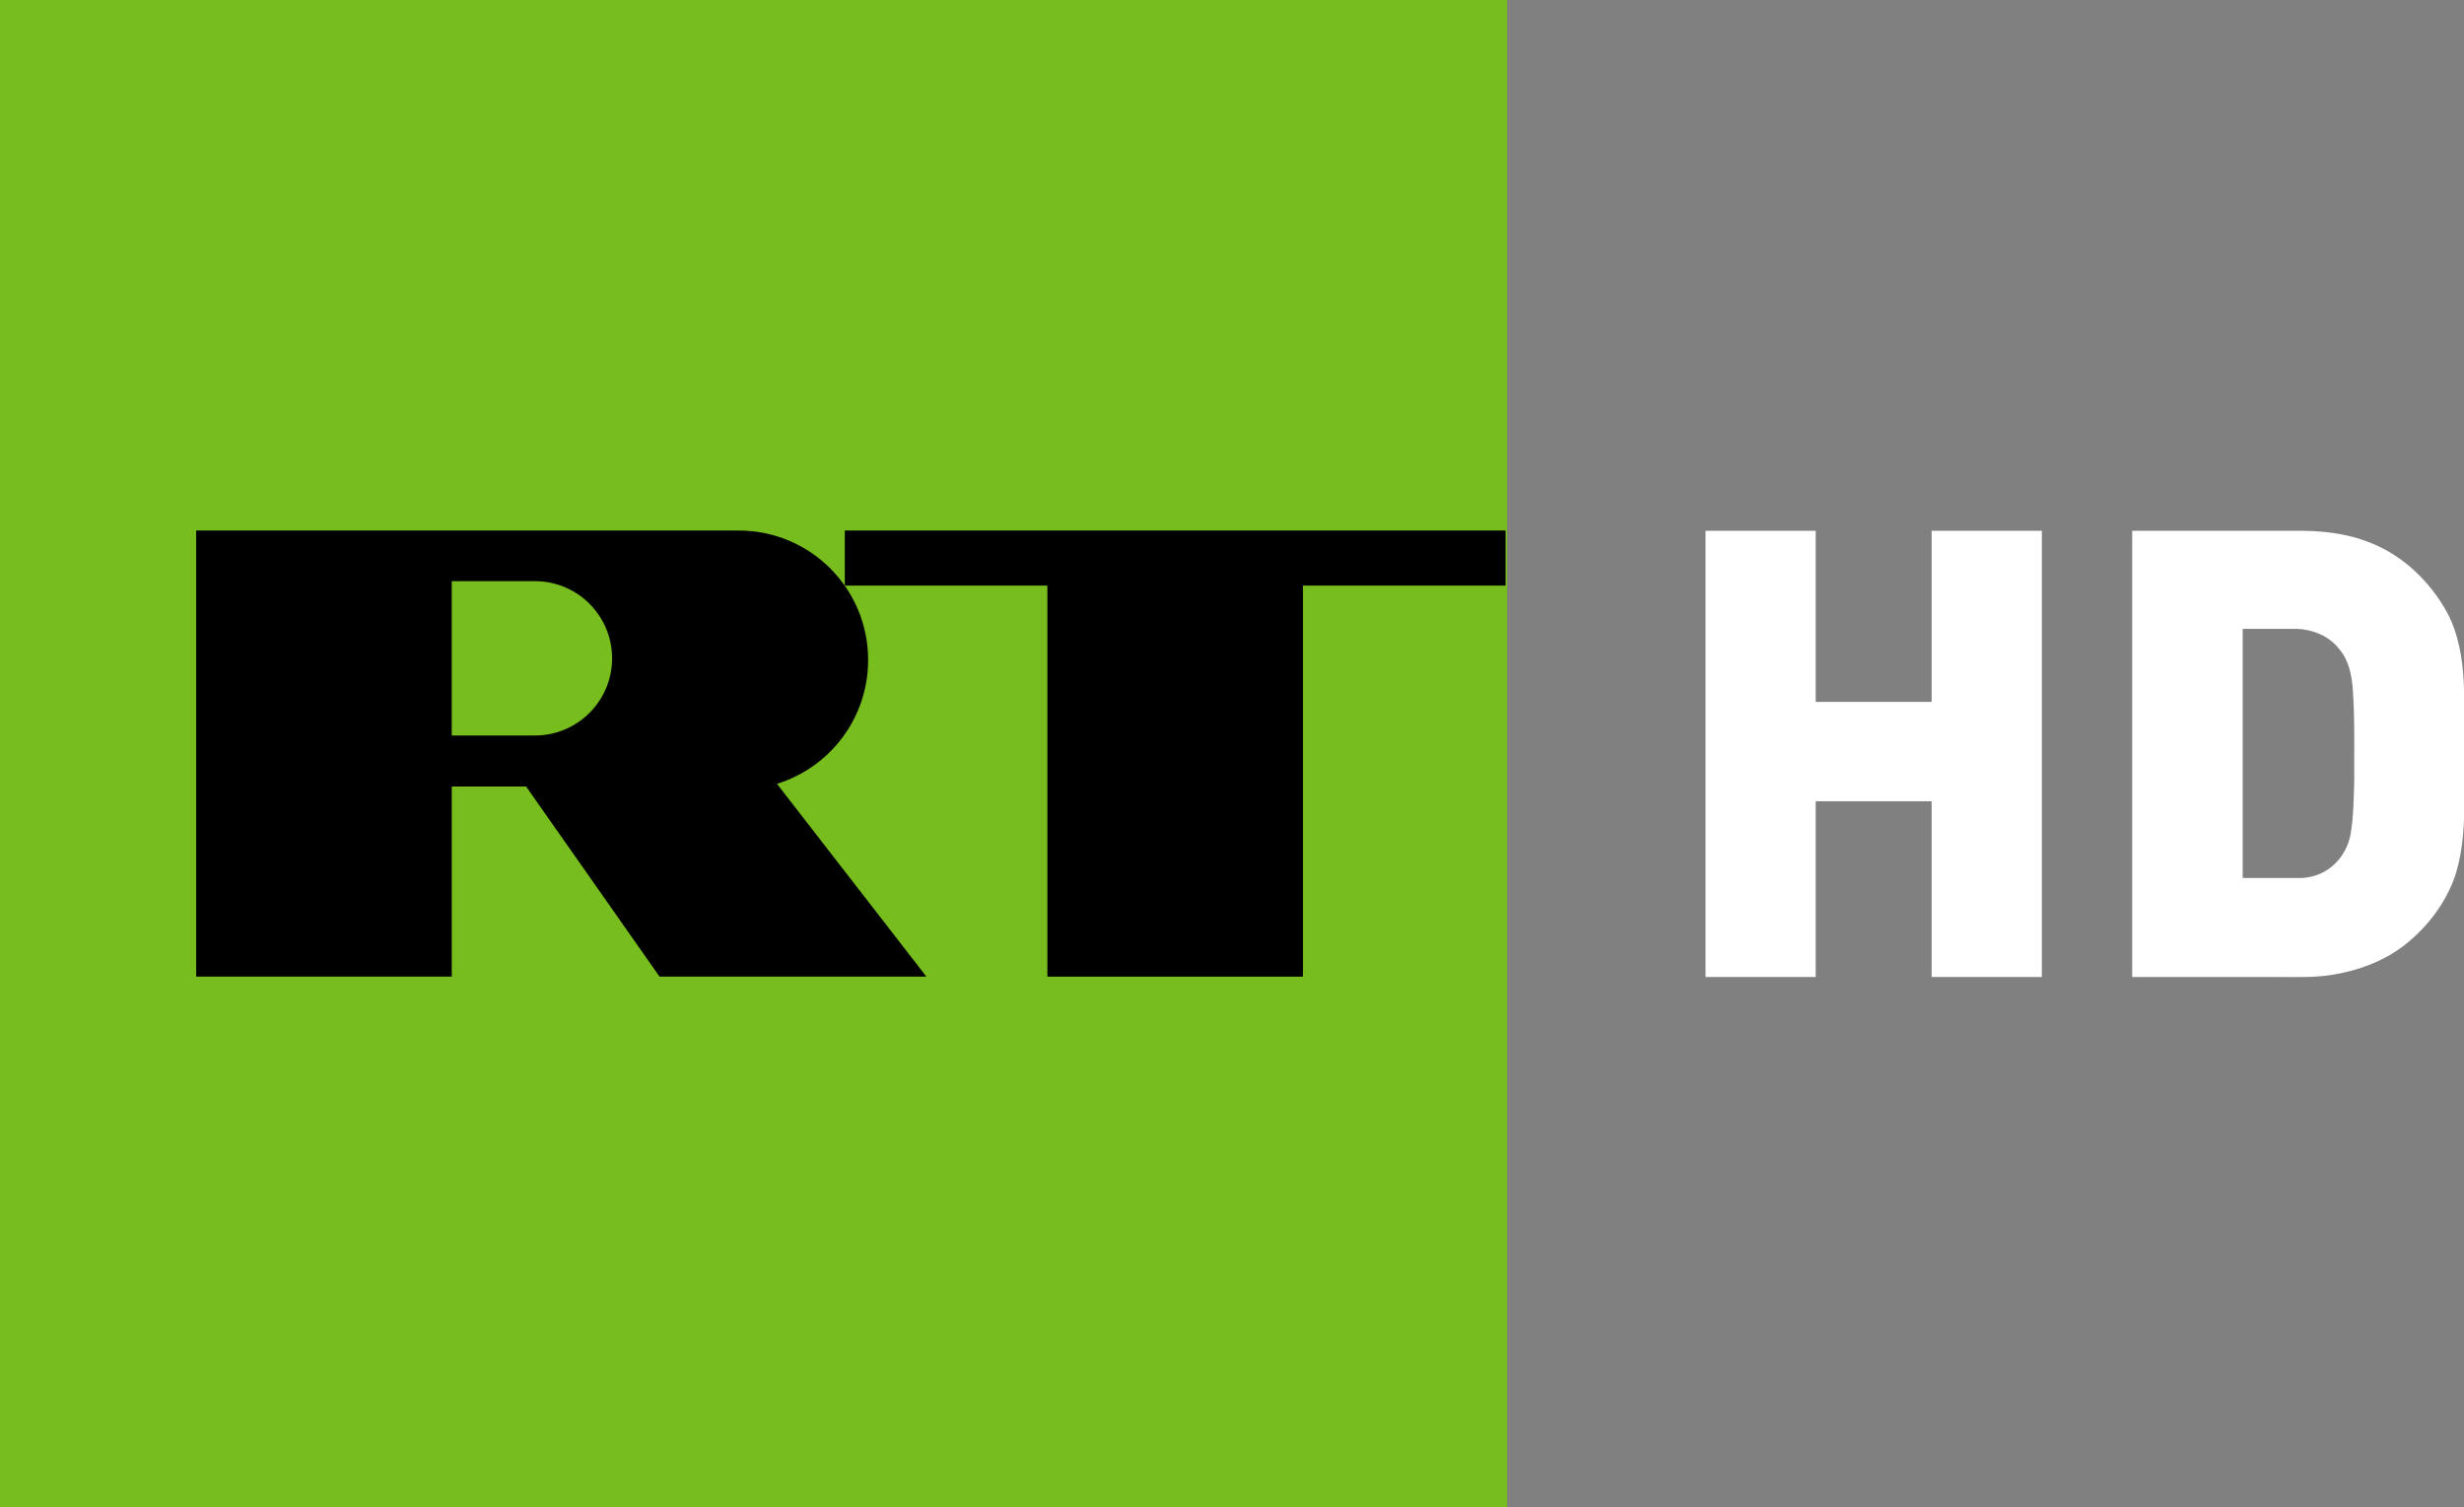
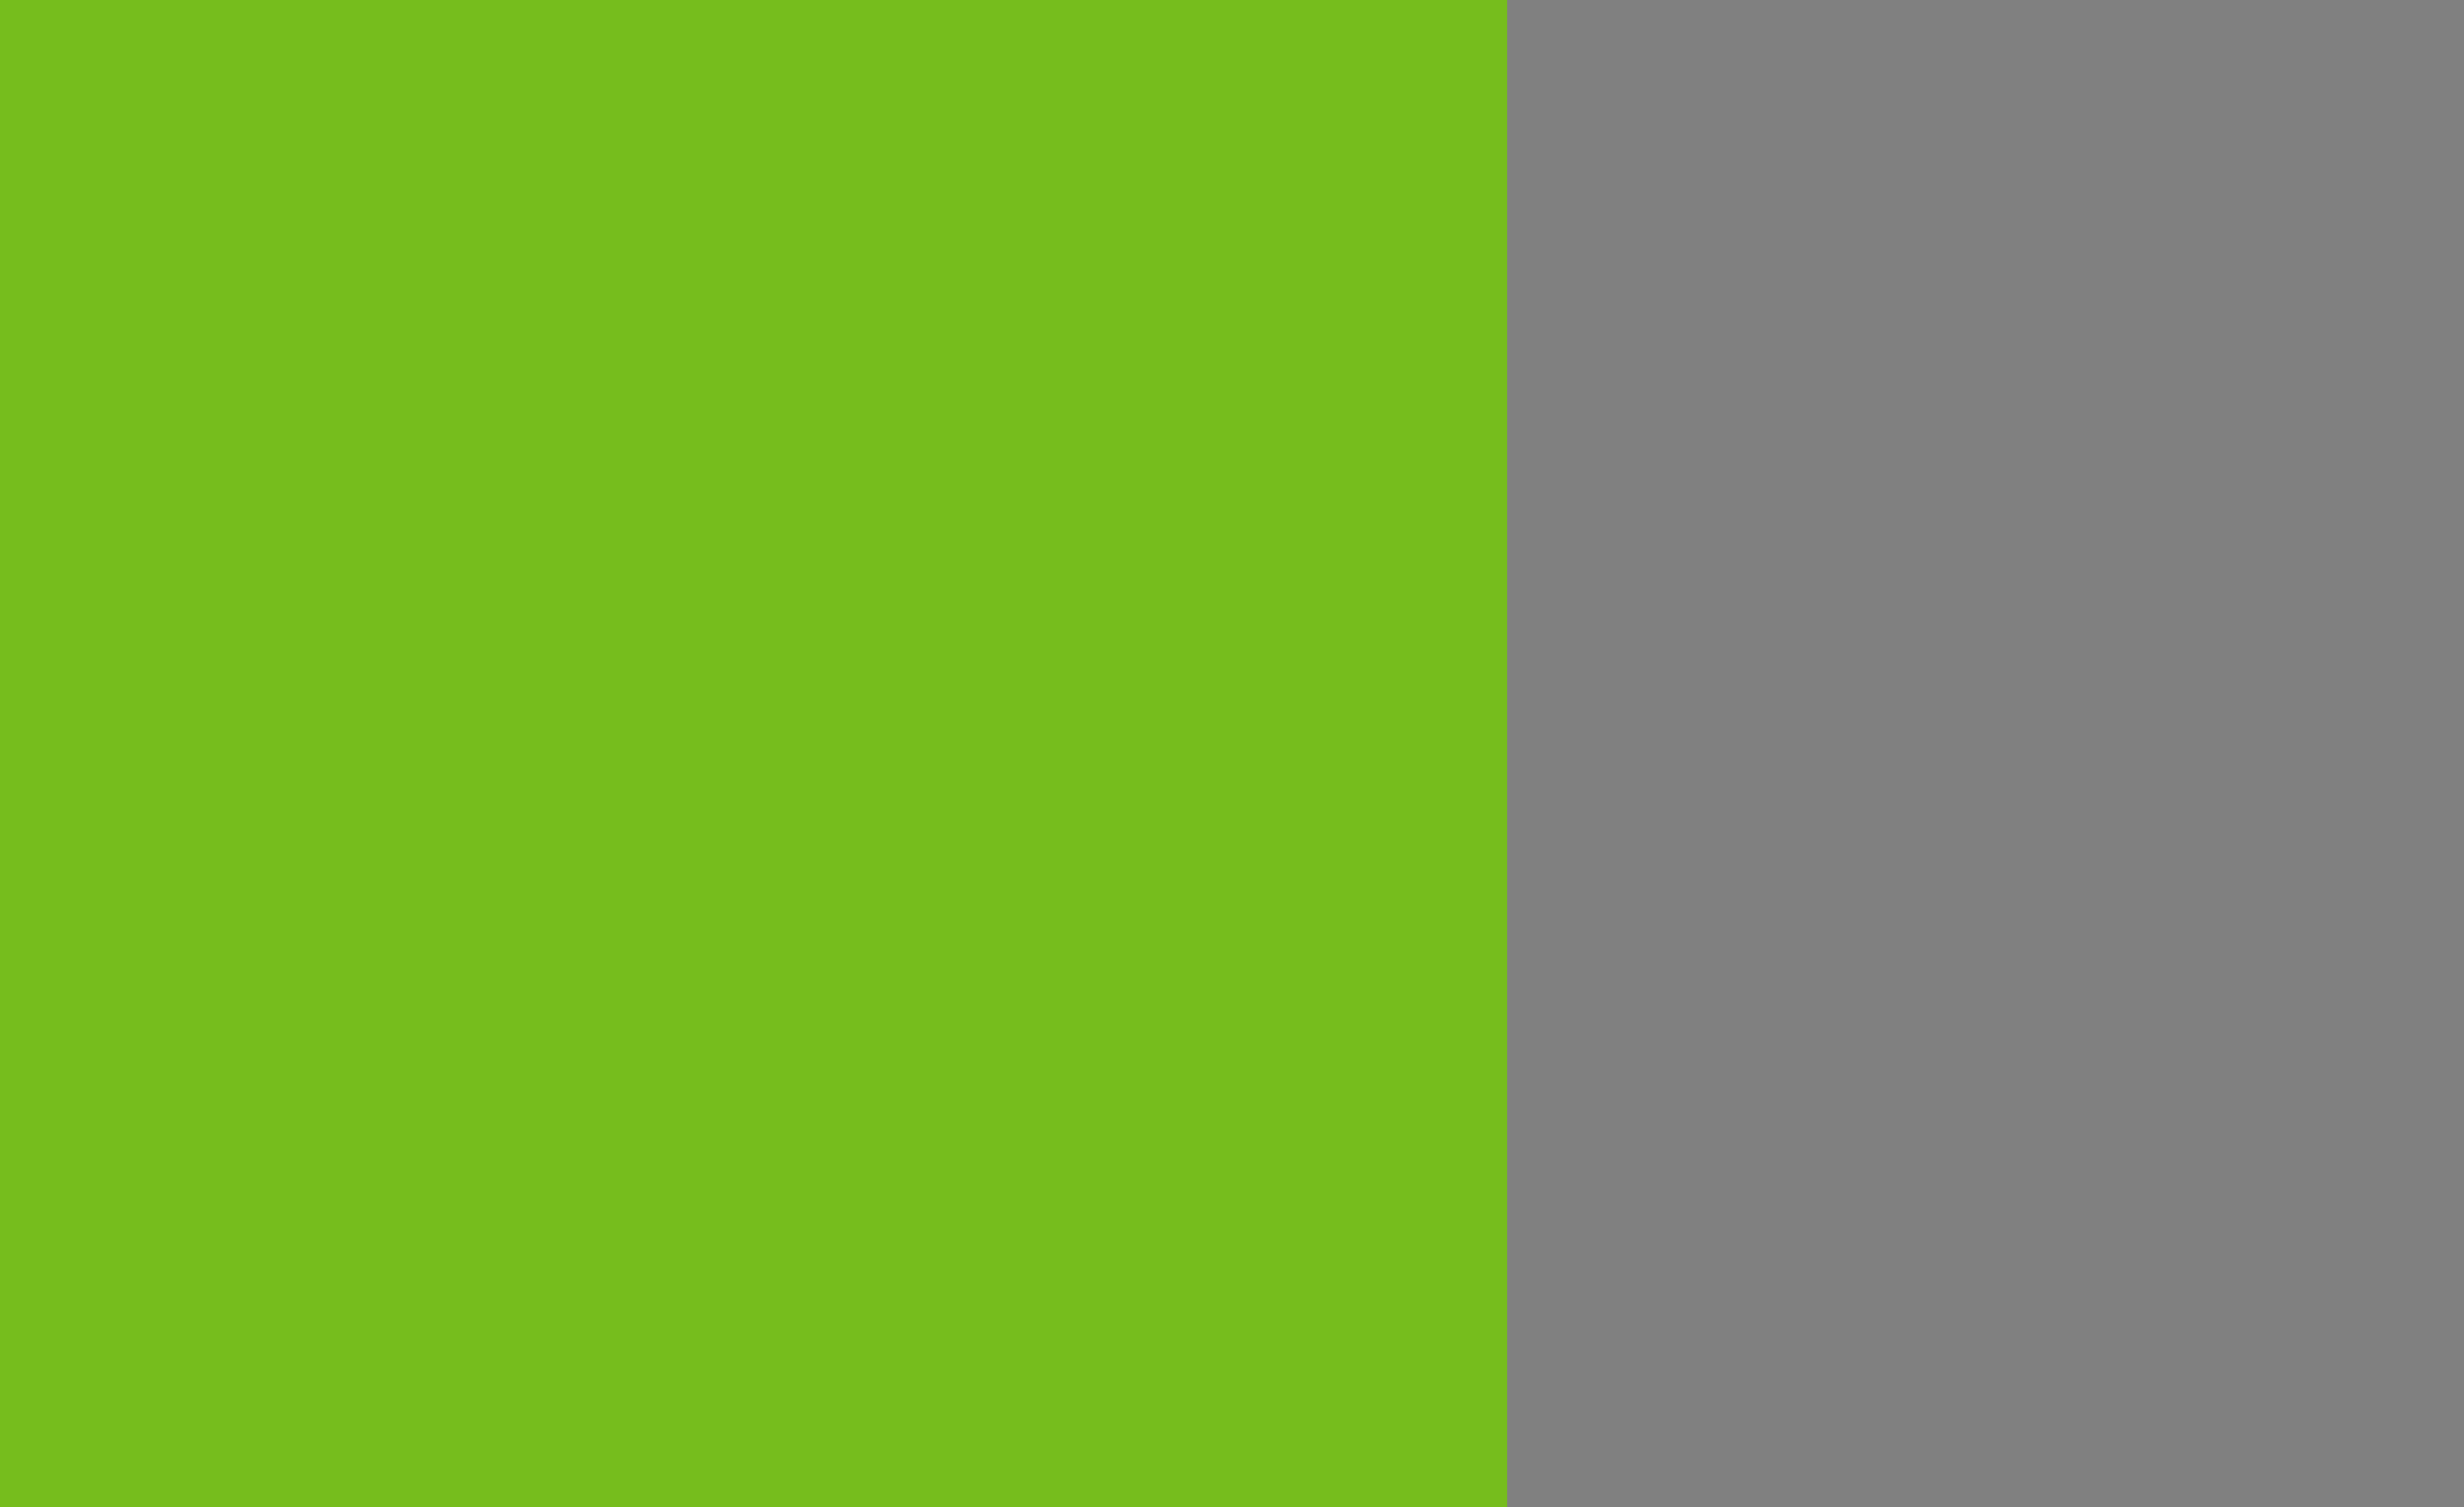
<svg xmlns="http://www.w3.org/2000/svg" id="svg14" width="965.86pt" height="590.79pt" version="1.1" viewBox="0 0 965.86 590.79">
  <rect x="0" y="0" width="965.86" height="590.79" fill="#808080" stroke="none" />
  <path id="path4498" d="m0 0h590.79v590.79h-590.79z" fill="#76bd1d" stroke-width="1.969" />
-   <path id="path4500" d="m410.56 382.83v-153.29h-79.402v-21.584h259v21.584h-79.402v153.29z" stroke-width="1.969" />
-   <path id="path4502" d="m304.53 307.21h0.158c20.638-6.459 35.605-25.68 35.605-48.524 0-28.043-22.686-50.729-50.729-50.729h0.158-212.84v174.87h100.2v-74.518h29.146l52.305 74.518h104.61zm-94.841-18.905h-32.612v-60.497h32.612c16.7 0 30.248 13.549 30.248 30.248 0 16.7-13.549 30.248-30.248 30.248z" stroke-width="1.969" />
  <g id="g827" transform="matrix(1.01 0 0 1.01 -6.389 -2.814)" fill="#fff">
-     <path id="path9" d="m668.25 208.79h42.76v66.41h45v-66.41l42.77-2.5e-4v173.17h-42.77v-68.205h-45v68.205h-42.76z" />
-     <path id="path11" d="m833.85 208.79h63.165c10.03-0.15 20.23 0.91 29.56 4.76 12.52 5.01 22.73 14.86 29.27 26.55 4.69 8.55 6.23 18.39 6.72 28.01 0.289 10.305 0.517 20.614 0.467 30.922-0.141 7.268-0.146 13.716-0.351 20.384-0.253 8.025-1.11 16.066-3.646 23.714-3.74 10.45-10.77 19.61-19.47 26.44-8.22 6.36-18.26 10.04-28.47 11.61-6.97 1.08-14.05 0.77-21.08 0.78h-56.165v-173.17m42.875 38.06v96.68h23.08c10.371-0.602 17.197-8.367 18.77-16.85 1.17-6.82 1.25-13.77 1.44-20.67-0.07-11.85 0.29-23.71-0.54-35.55-0.41-5.51-1.5-11.31-5.19-15.65-3.8-5.04-10.06-7.64-16.25-7.96z" />
-   </g>
+     </g>
</svg>